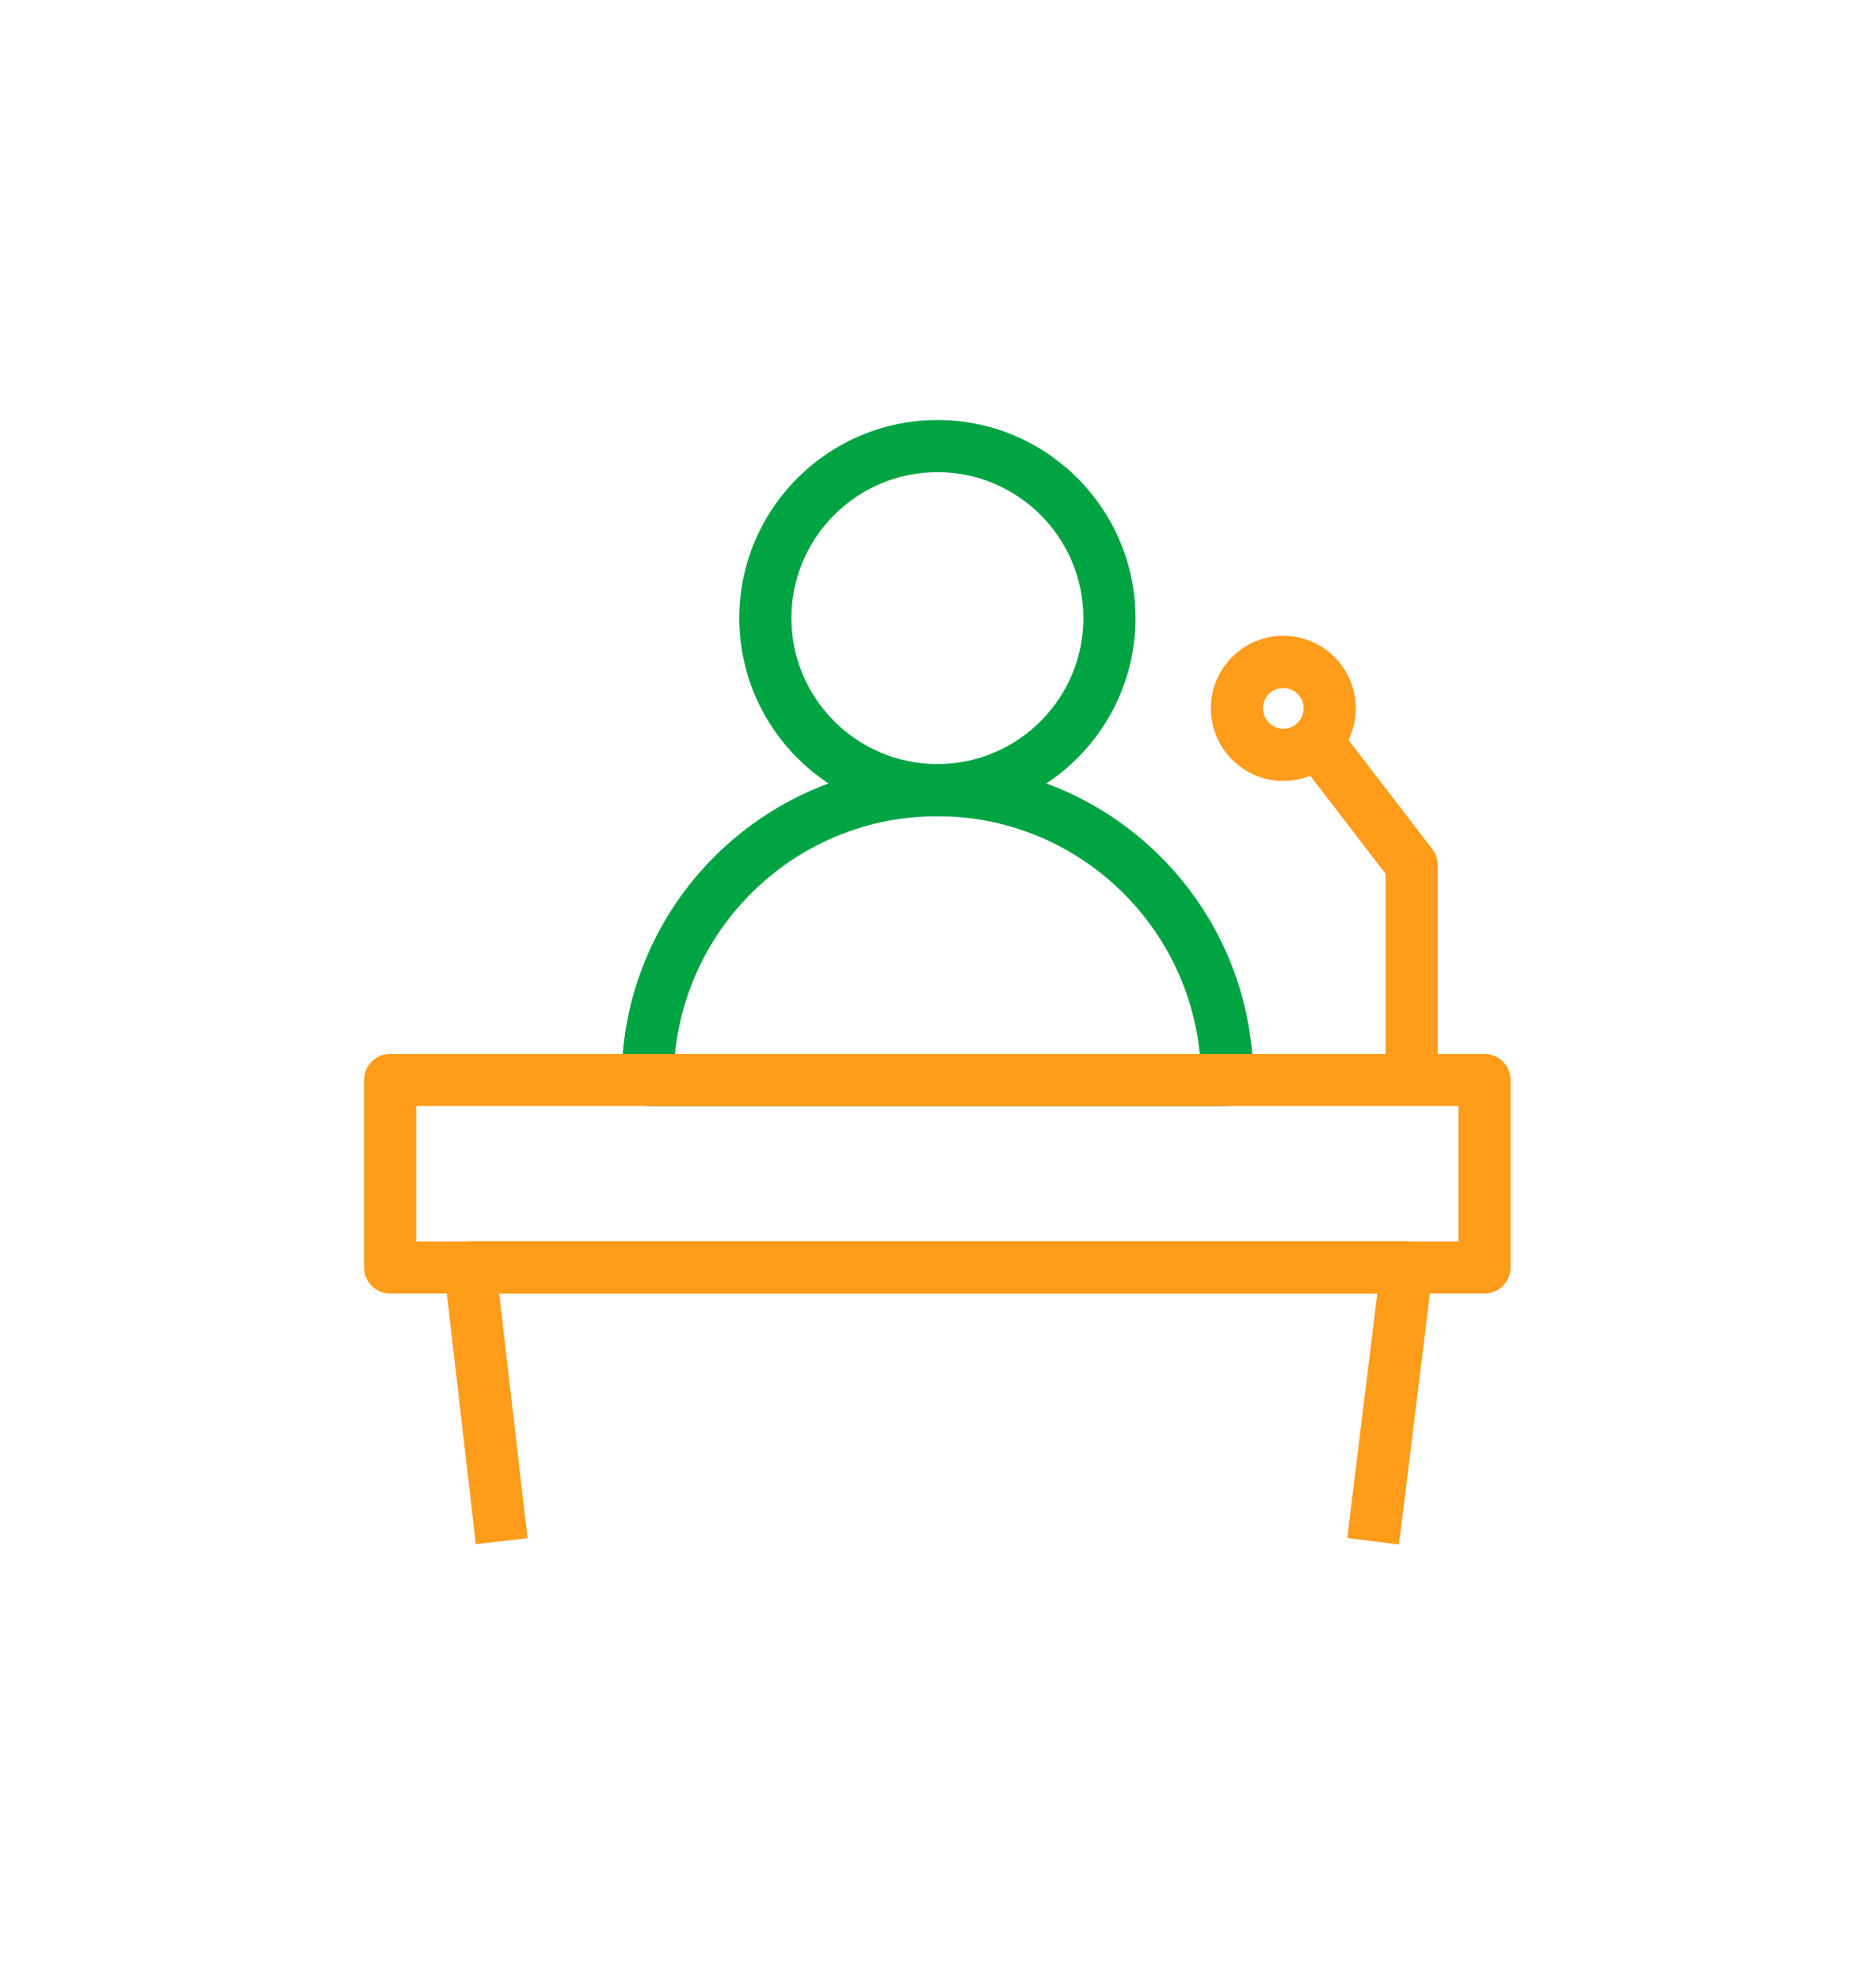
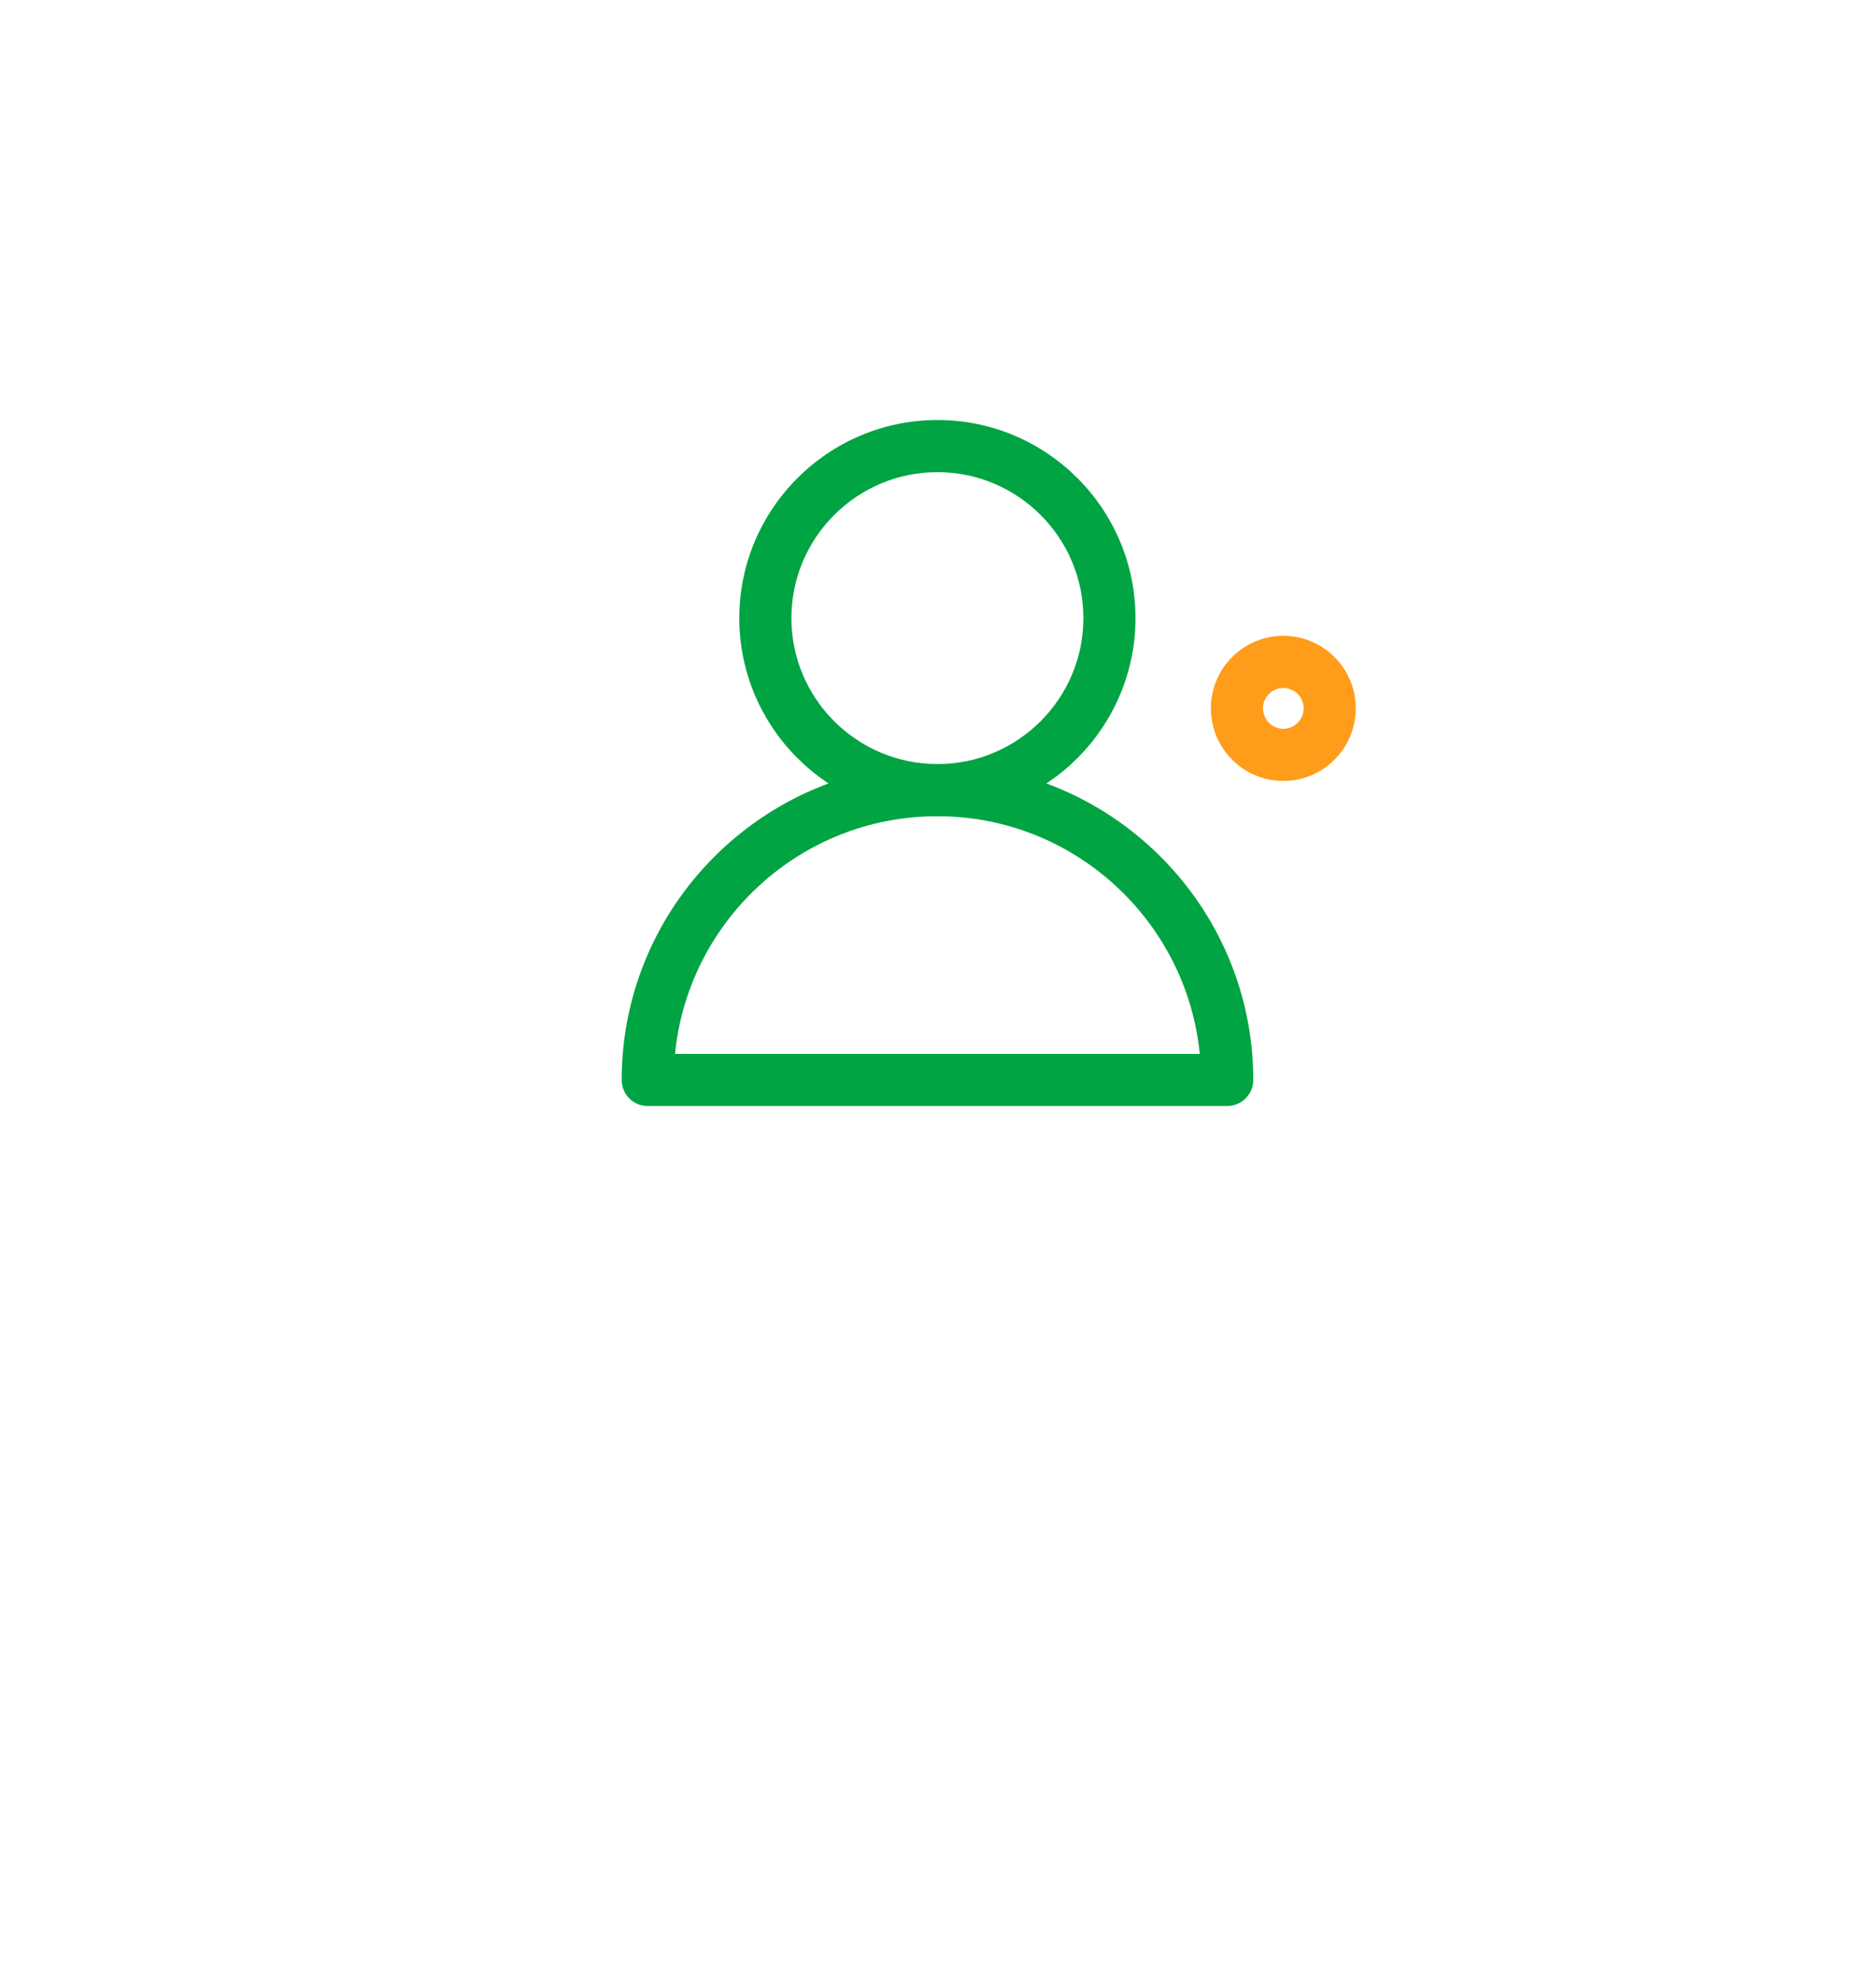
<svg xmlns="http://www.w3.org/2000/svg" width="90" height="95" viewBox="0 0 90 95" fill="none">
  <path d="M44.975 39.143C39.733 39.143 35.467 34.876 35.467 29.643C35.467 24.41 39.733 20.143 44.975 20.143C50.217 20.143 54.475 24.41 54.475 29.643C54.475 34.876 50.217 39.143 44.975 39.143ZM44.975 22.643C41.108 22.643 37.967 25.785 37.967 29.643C37.967 33.501 41.108 36.643 44.975 36.643C48.833 36.643 51.975 33.501 51.975 29.643C51.975 25.785 48.833 22.643 44.975 22.643Z" fill="#00A443" />
  <path d="M58.875 53.043H31.075C30.383 53.043 29.825 52.485 29.825 51.793C29.825 43.443 36.625 36.643 44.975 36.643C53.325 36.643 60.125 43.443 60.125 51.793C60.125 52.485 59.558 53.043 58.875 53.043ZM32.383 50.543H57.558C56.925 44.151 51.525 39.143 44.967 39.143C38.408 39.143 33.017 44.151 32.383 50.543Z" fill="#00A443" />
-   <path d="M67.117 74.068L64.633 73.76L66.075 62.035H23.95L25.308 73.768L22.825 74.051L21.308 60.918C21.267 60.568 21.383 60.21 21.617 59.943C21.858 59.676 22.192 59.526 22.55 59.526H67.492C67.85 59.526 68.192 59.676 68.425 59.951C68.667 60.218 68.775 60.576 68.733 60.935L67.117 74.068Z" fill="#FF9C1A" />
-   <path d="M71.217 62.035H18.717C18.025 62.035 17.467 61.476 17.467 60.785V51.793C17.467 51.101 18.025 50.543 18.717 50.543H71.217C71.908 50.543 72.467 51.101 72.467 51.793V60.785C72.467 61.476 71.908 62.035 71.217 62.035ZM19.967 59.535H69.967V53.043H19.967V59.535Z" fill="#FF9C1A" />
  <path d="M61.567 37.452C59.65 37.452 58.092 35.893 58.092 33.968C58.092 32.051 59.65 30.493 61.567 30.493C63.483 30.493 65.042 32.051 65.042 33.968C65.042 35.893 63.483 37.452 61.567 37.452ZM61.567 32.993C61.025 32.993 60.592 33.435 60.592 33.968C60.592 34.51 61.033 34.952 61.567 34.952C62.1 34.952 62.542 34.51 62.542 33.968C62.542 33.435 62.1 32.993 61.567 32.993Z" fill="#FF9C1A" />
-   <path d="M68.975 51.618H66.475V41.91L62.242 36.401L64.225 34.877L68.717 40.727C68.883 40.943 68.975 41.21 68.975 41.485V51.618Z" fill="#FF9C1A" />
</svg>